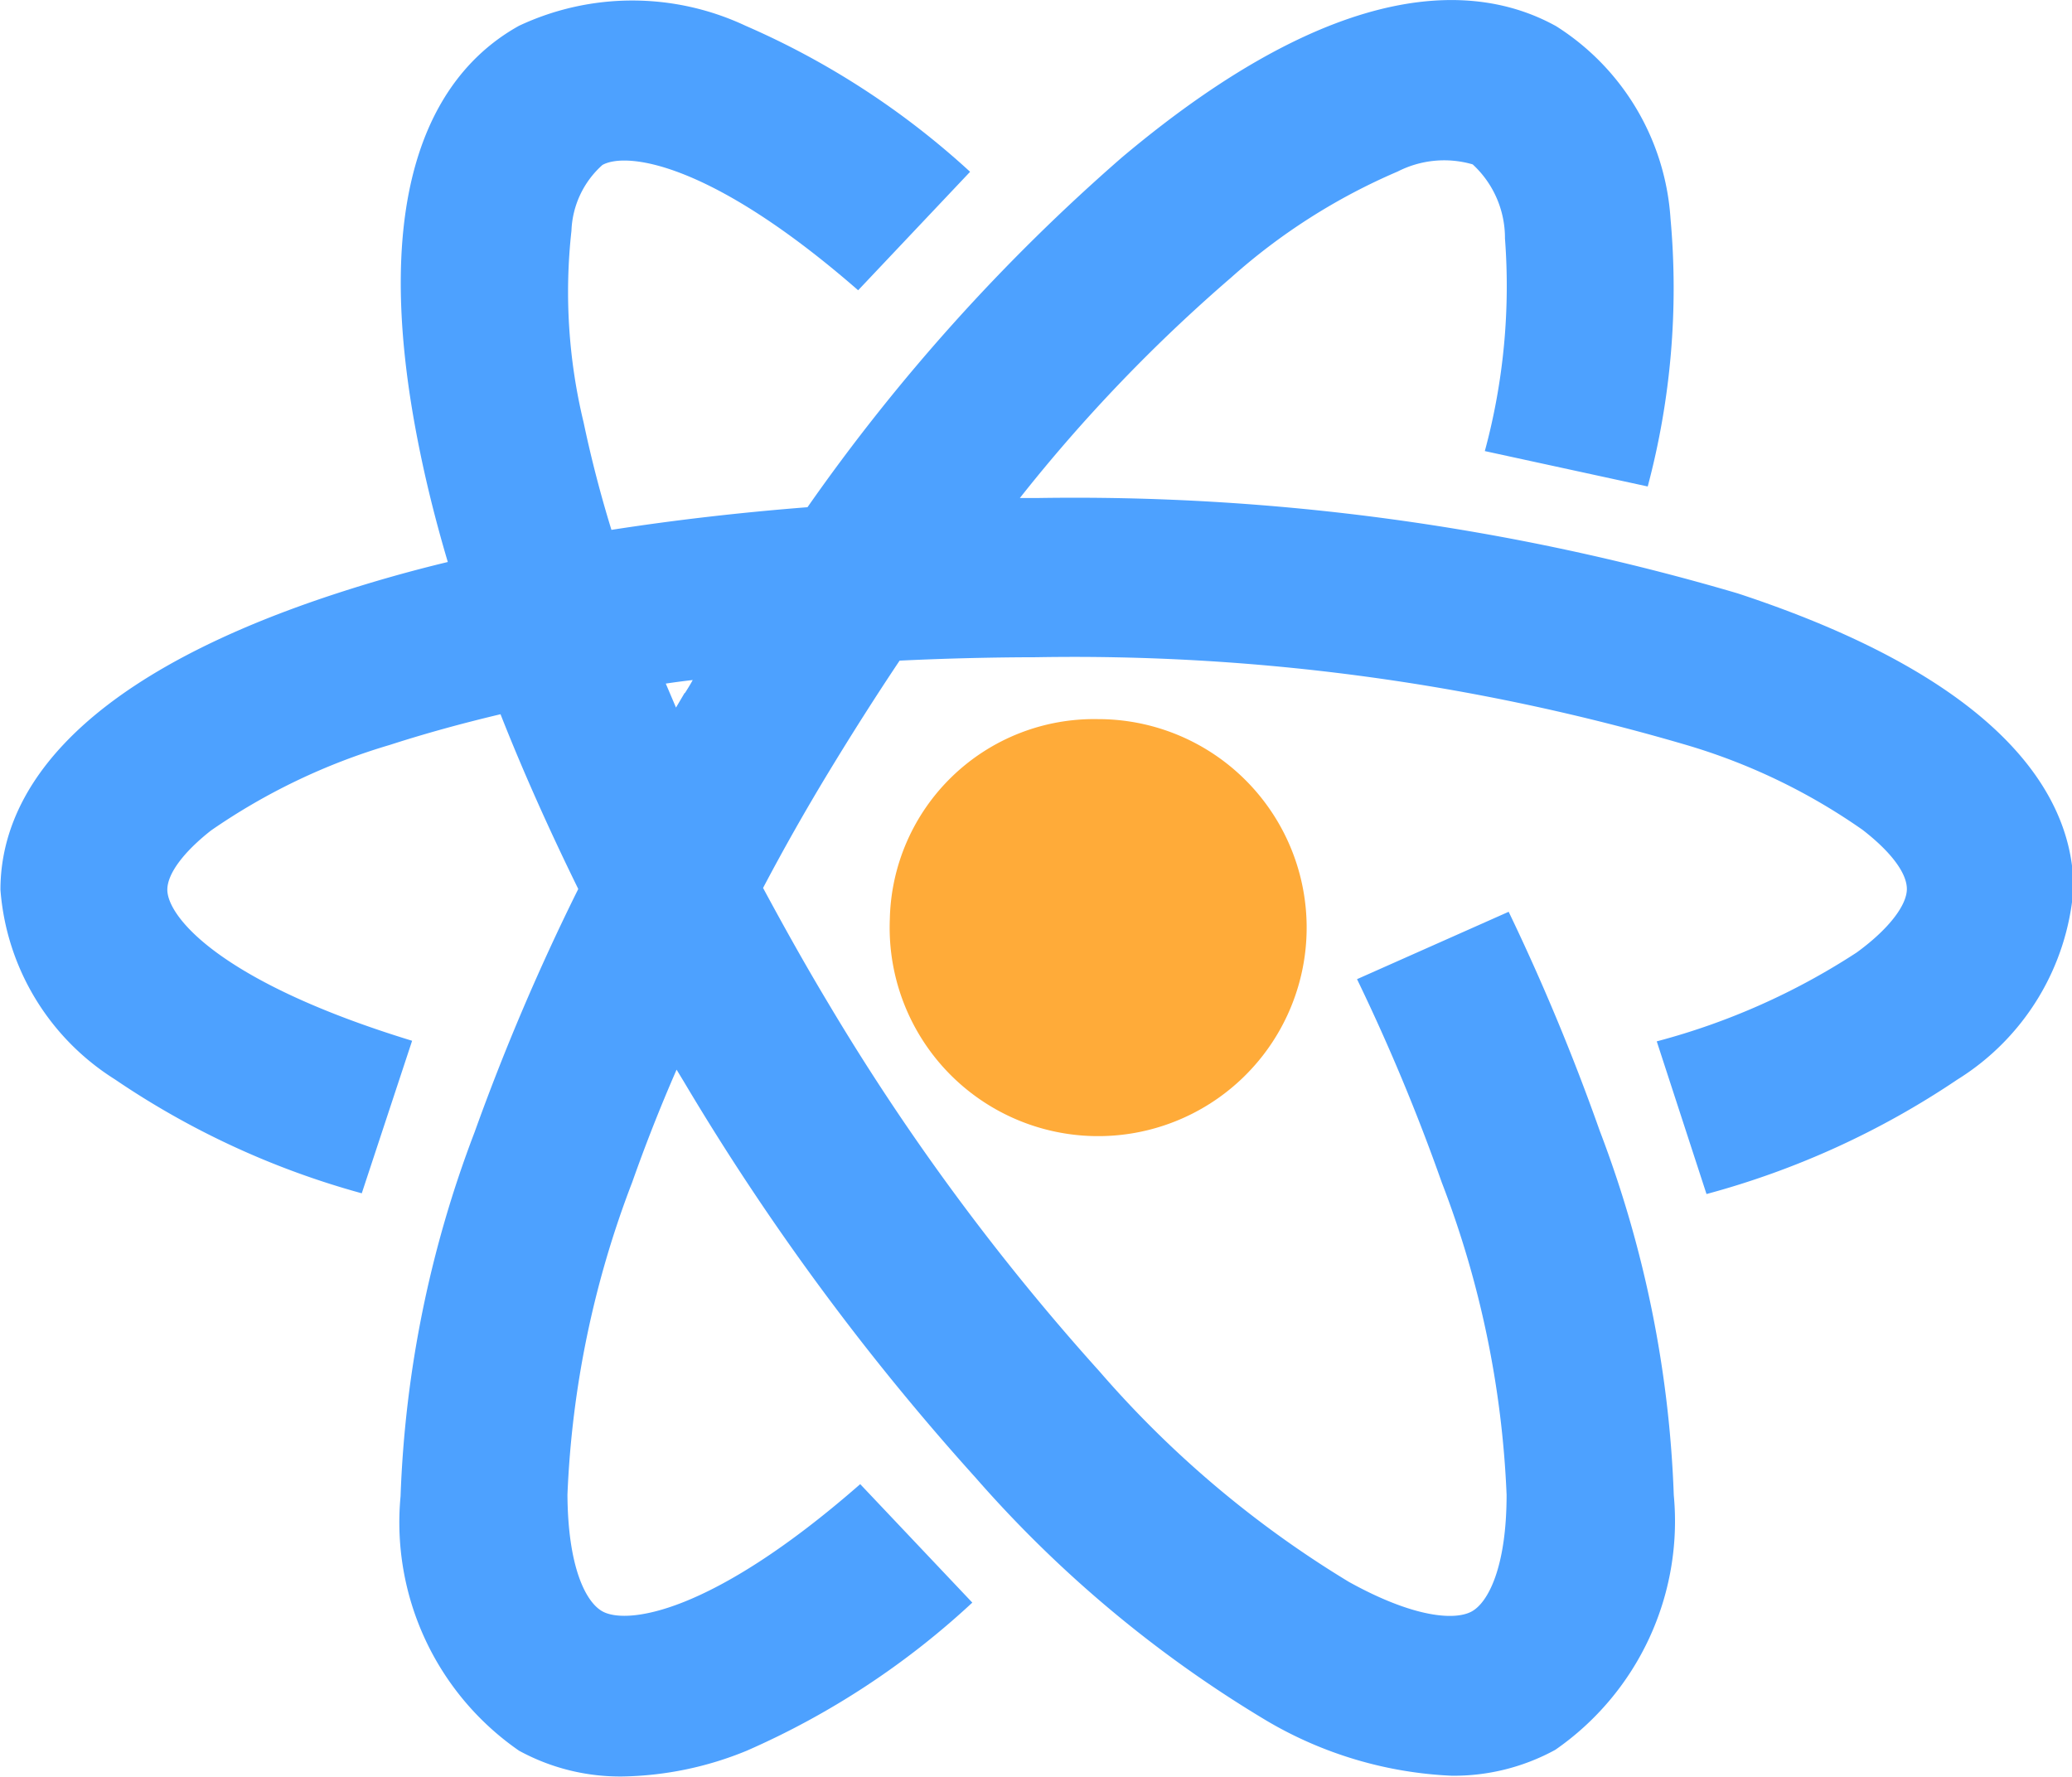
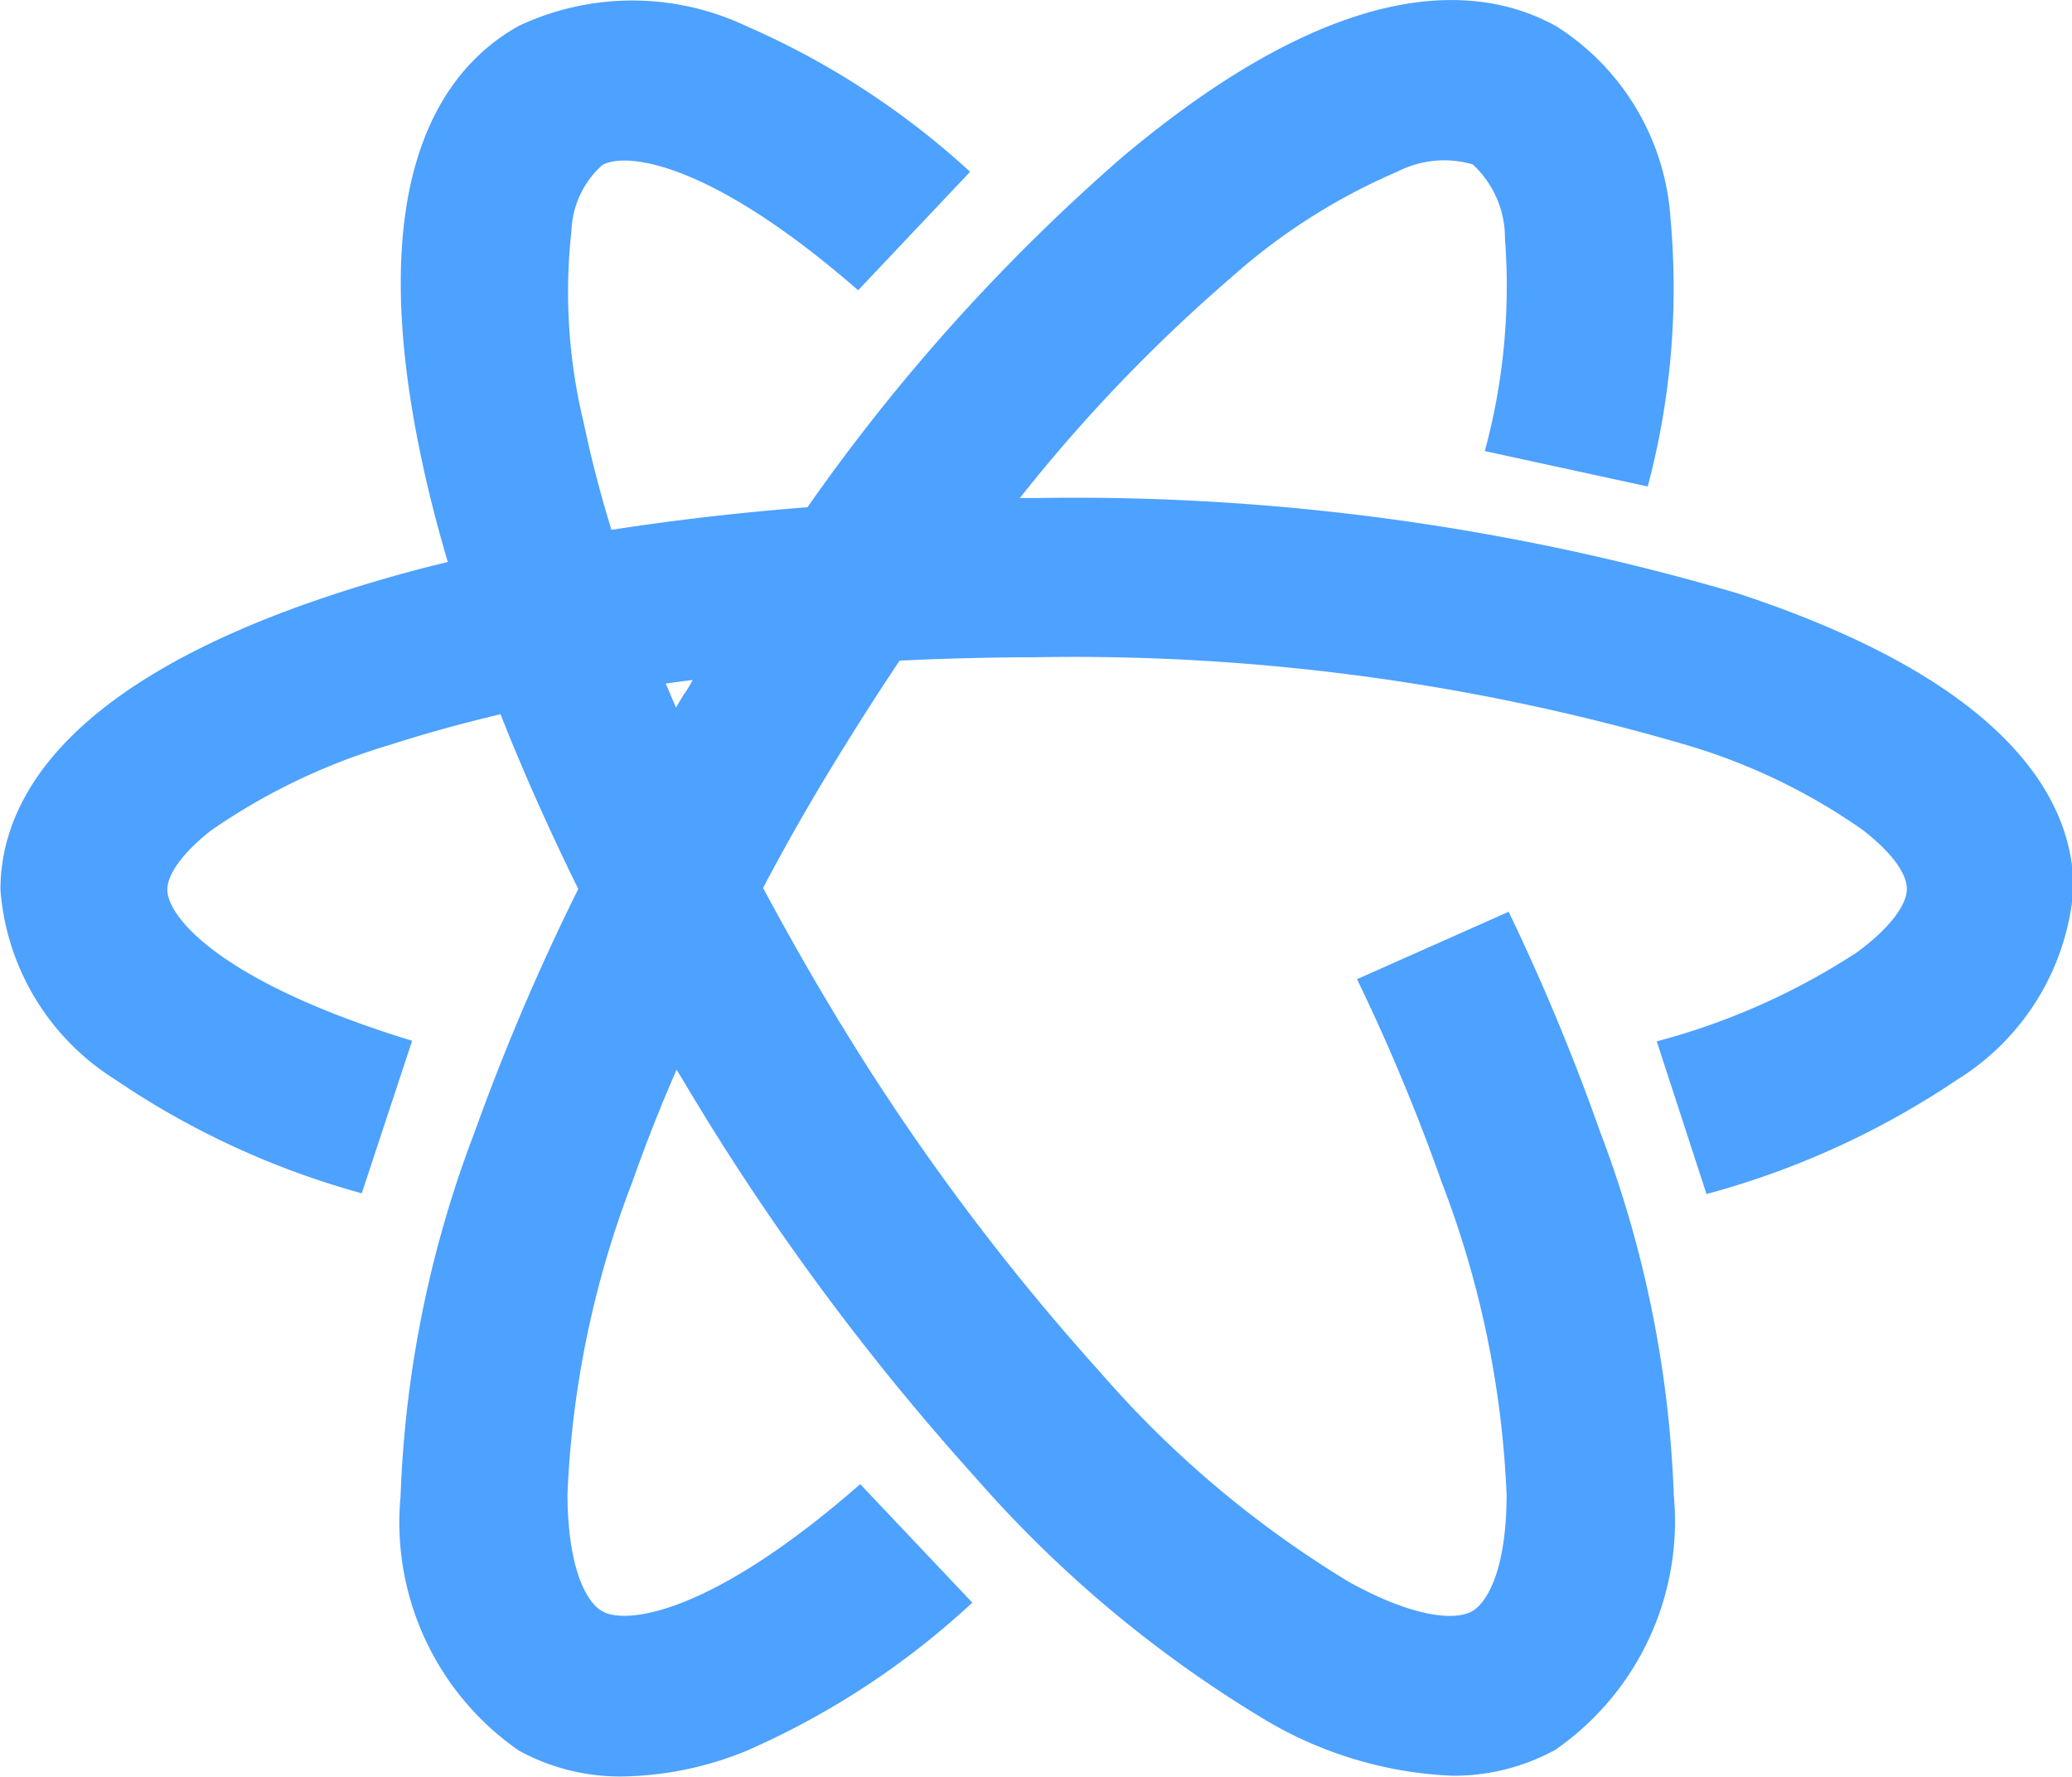
<svg xmlns="http://www.w3.org/2000/svg" t="1736413932402" class="icon" viewBox="0 0 1194 1024" version="1.1" p-id="6106" width="37.312" height="32">
  <path d="M1001.387 341.931a1351.851 1351.851 0 0 0-403.968-54.955h-9.728a924.928 924.928 0 0 1 121.771-127.061 351.744 351.744 0 0 1 96-61.099 58.795 58.795 0 0 1 43.179-4.096 57.6 57.6 0 0 1 18.603 42.667 363.776 363.776 0 0 1-11.605 122.539l93.867 20.395a444.416 444.416 0 0 0 13.141-154.283 142.165 142.165 0 0 0-65.877-110.933c-44.117-24.491-123.307-31.232-250.368 75.691a1112.064 1112.064 0 0 0-181.077 201.472c-39.083 3.072-76.8 7.424-112.981 13.056a700.245 700.245 0 0 1-16.043-61.952 320 320 0 0 1-6.997-110.421 53.419 53.419 0 0 1 17.835-37.888c13.568-7.595 62.037-2.219 147.371 72.192l64.512-68.267A465.493 465.493 0 0 0 429.653 14.848a153.6 153.6 0 0 0-130.56 0c-44.117 24.491-89.856 87.125-56.917 246.187q6.229 30.293 15.872 62.805a836.608 836.608 0 0 0-64.256 18.176C33.877 394.24 0.256 463.531 0.256 512.683a141.568 141.568 0 0 0 65.877 109.227 477.099 477.099 0 0 0 142.336 65.707l29.013-87.893c-111.616-34.133-141.056-71.851-141.056-87.04 0-9.131 9.216-21.589 25.173-34.133a359.509 359.509 0 0 1 103.083-49.323c20.053-6.485 41.387-12.373 63.744-17.664 12.971 32.939 28.075 66.645 44.8 100.693a1309.611 1309.611 0 0 0-59.733 140.117 651.605 651.605 0 0 0-42.667 209.835 160 160 0 0 0 68.267 146.603 121.515 121.515 0 0 0 60.16 14.848 196.267 196.267 0 0 0 71.083-14.848 464.299 464.299 0 0 0 129.963-85.333l-64.597-68.267c-86.187 75.435-134.827 80.981-148.565 73.301-9.643-5.376-19.883-25.6-20.139-67.243a565.163 565.163 0 0 1 37.291-179.968c7.509-21.248 15.872-42.667 25.6-64.939l4.693 7.765a1432.235 1432.235 0 0 0 167.509 227.243 698.795 698.795 0 0 0 168.021 140.288 229.632 229.632 0 0 0 106.411 31.573 121.685 121.685 0 0 0 59.733-14.933 160.256 160.256 0 0 0 68.267-146.773 652.885 652.885 0 0 0-42.667-209.92 1262.933 1262.933 0 0 0-52.48-126.208l-87.381 38.827a1143.467 1143.467 0 0 1 48.811 117.077 565.589 565.589 0 0 1 37.376 180.053c0 41.557-10.581 62.037-20.139 67.243s-33.195 3.755-70.741-17.067a602.88 602.88 0 0 1-143.616-121.173 1343.573 1343.573 0 0 1-156.416-212.309c-13.312-22.187-25.6-44.203-37.547-66.389q17.749-33.707 37.888-66.901t40.789-64.085q38.827-1.877 78.763-1.963a1253.205 1253.205 0 0 1 372.992 50.091 348.672 348.672 0 0 1 103.083 49.323c16.043 12.373 25.6 24.747 25.6 34.133s-10.496 23.211-28.928 36.608a395.691 395.691 0 0 1-115.2 51.2l28.672 87.979a483.157 483.157 0 0 0 144.555-65.963 142.421 142.421 0 0 0 66.901-110.165c0-48.128-33.621-117.419-193.451-169.984z m-606.805 57.259l-5.035 8.533-5.888-13.824c5.12-0.768 10.325-1.451 15.531-2.048-1.365 2.56-2.987 5.12-4.608 7.68z" fill="#4DA1FF" p-id="6107" />
-   <path d="M512.768 529.664a120.149 120.149 0 1 0 119.979-115.285 117.76 117.76 0 0 0-119.979 115.285z" fill="#FFAB39" p-id="6108" />
</svg>